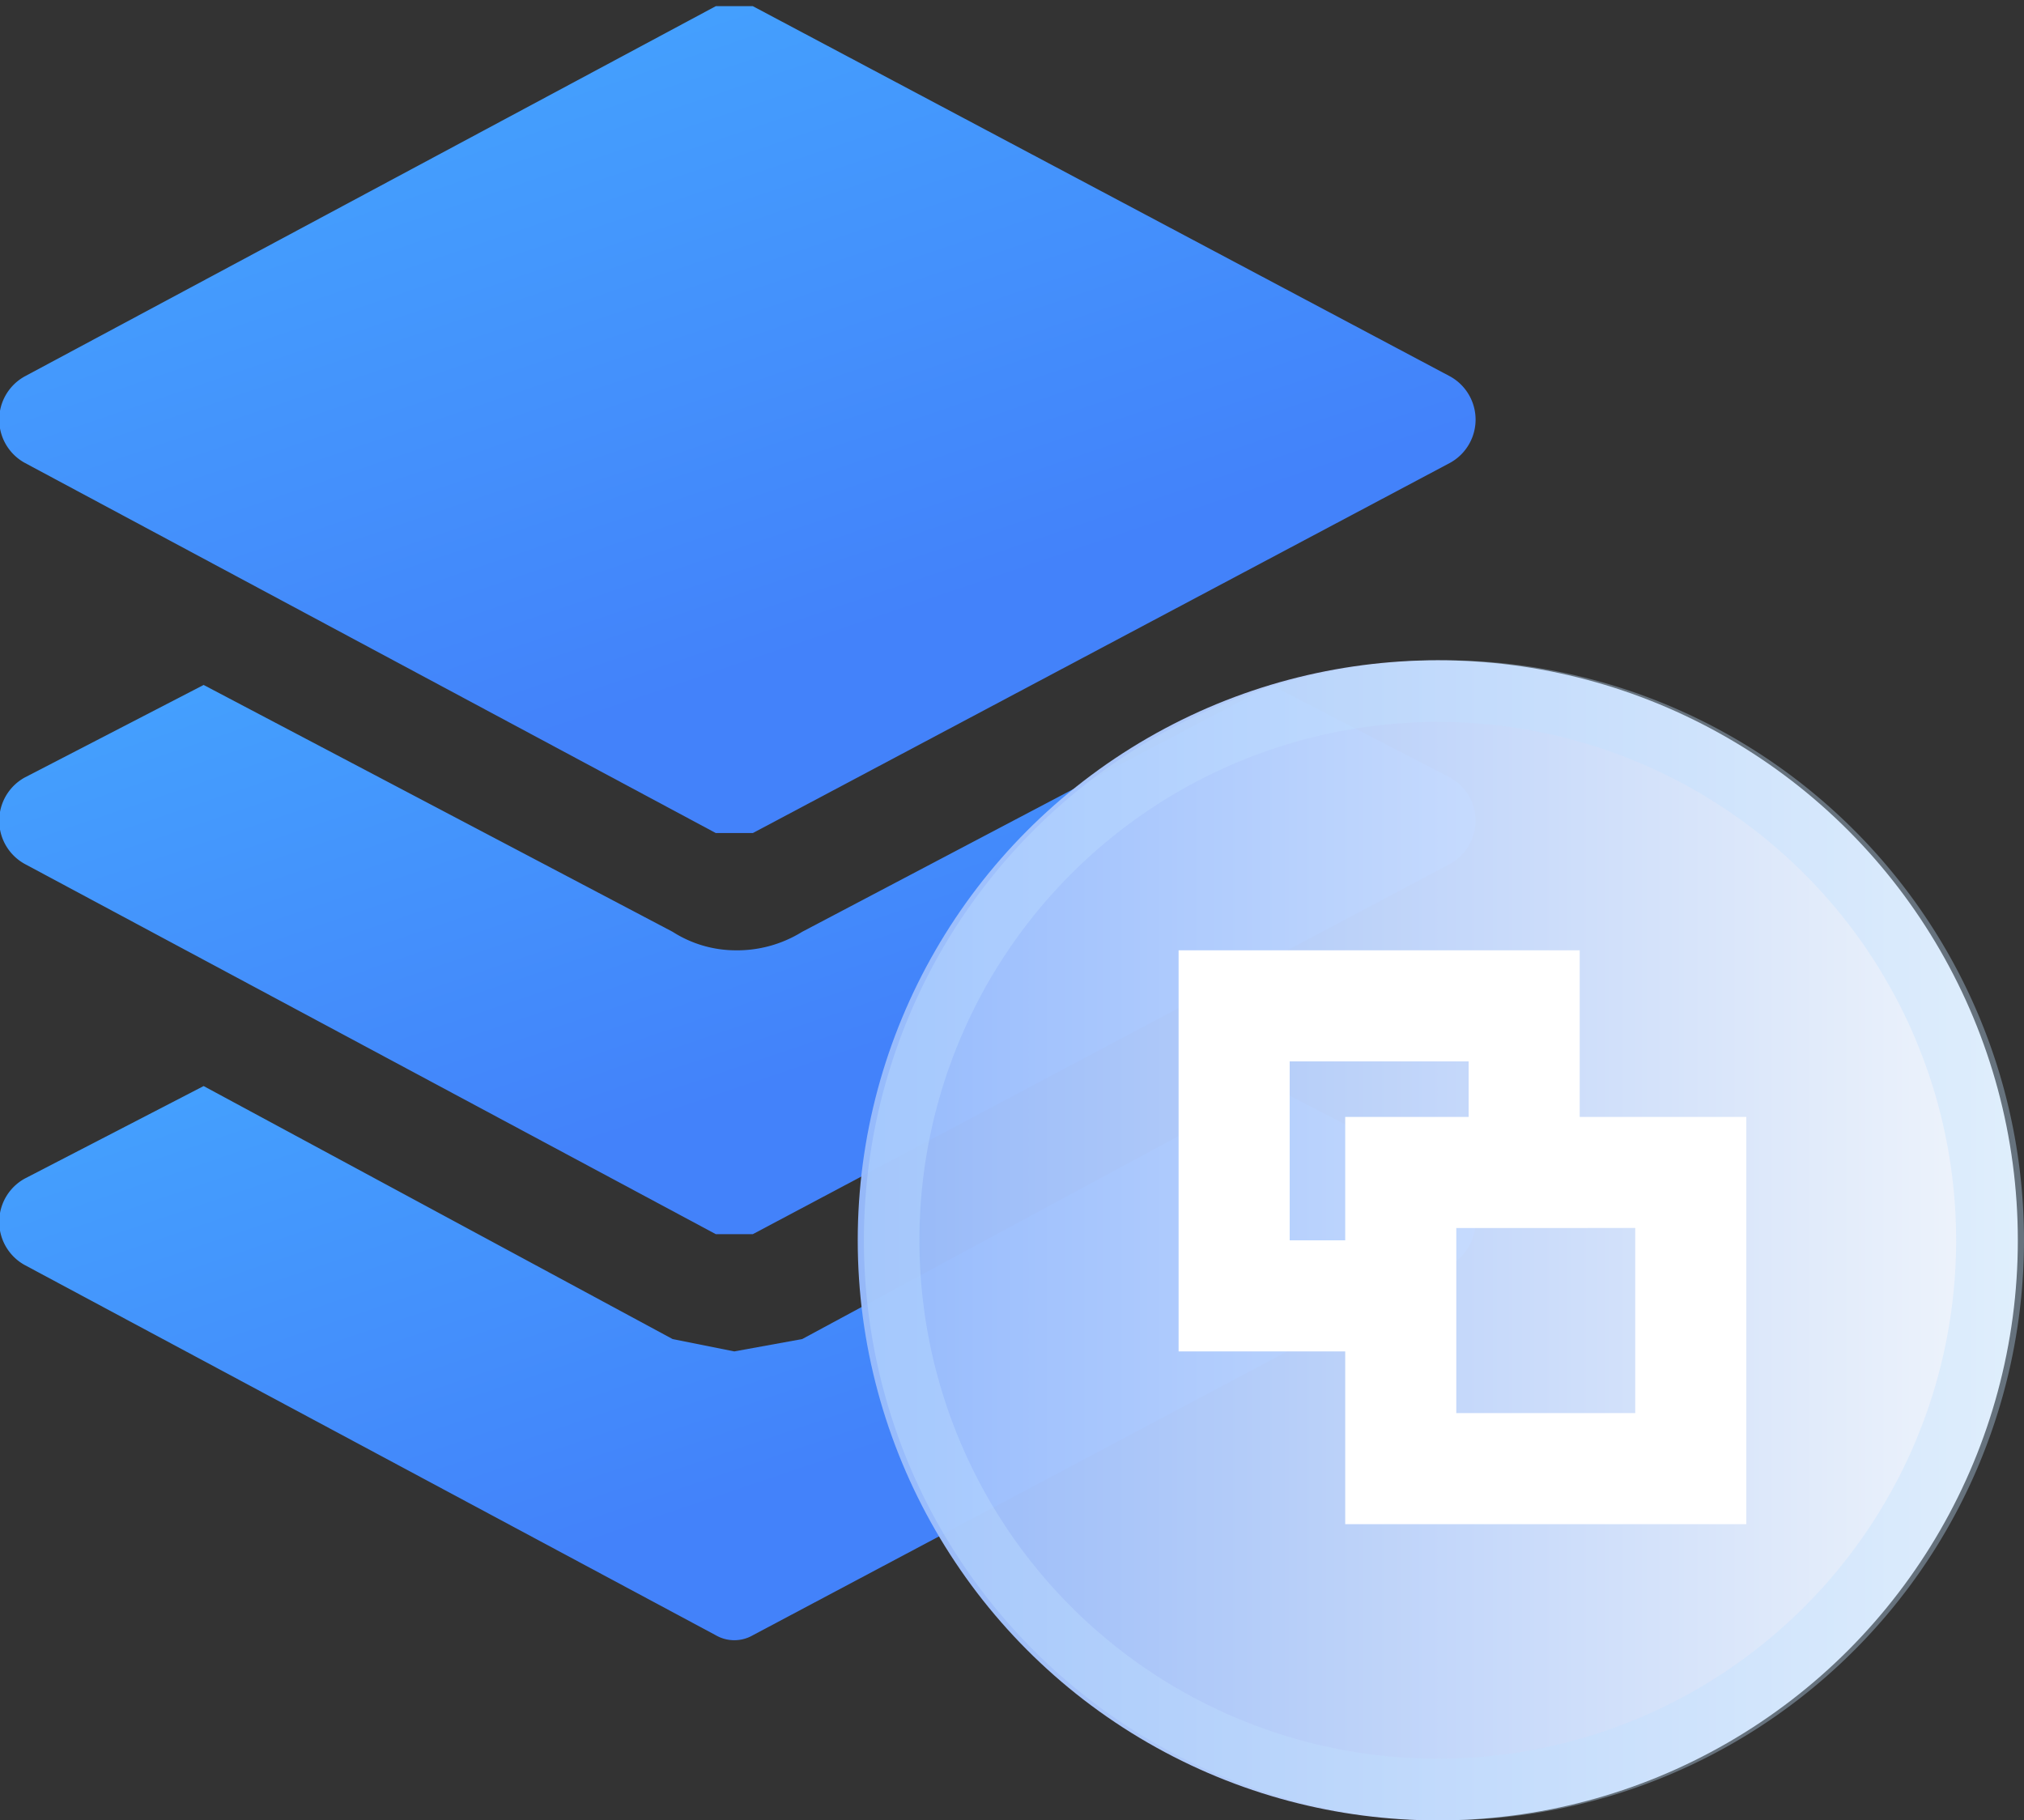
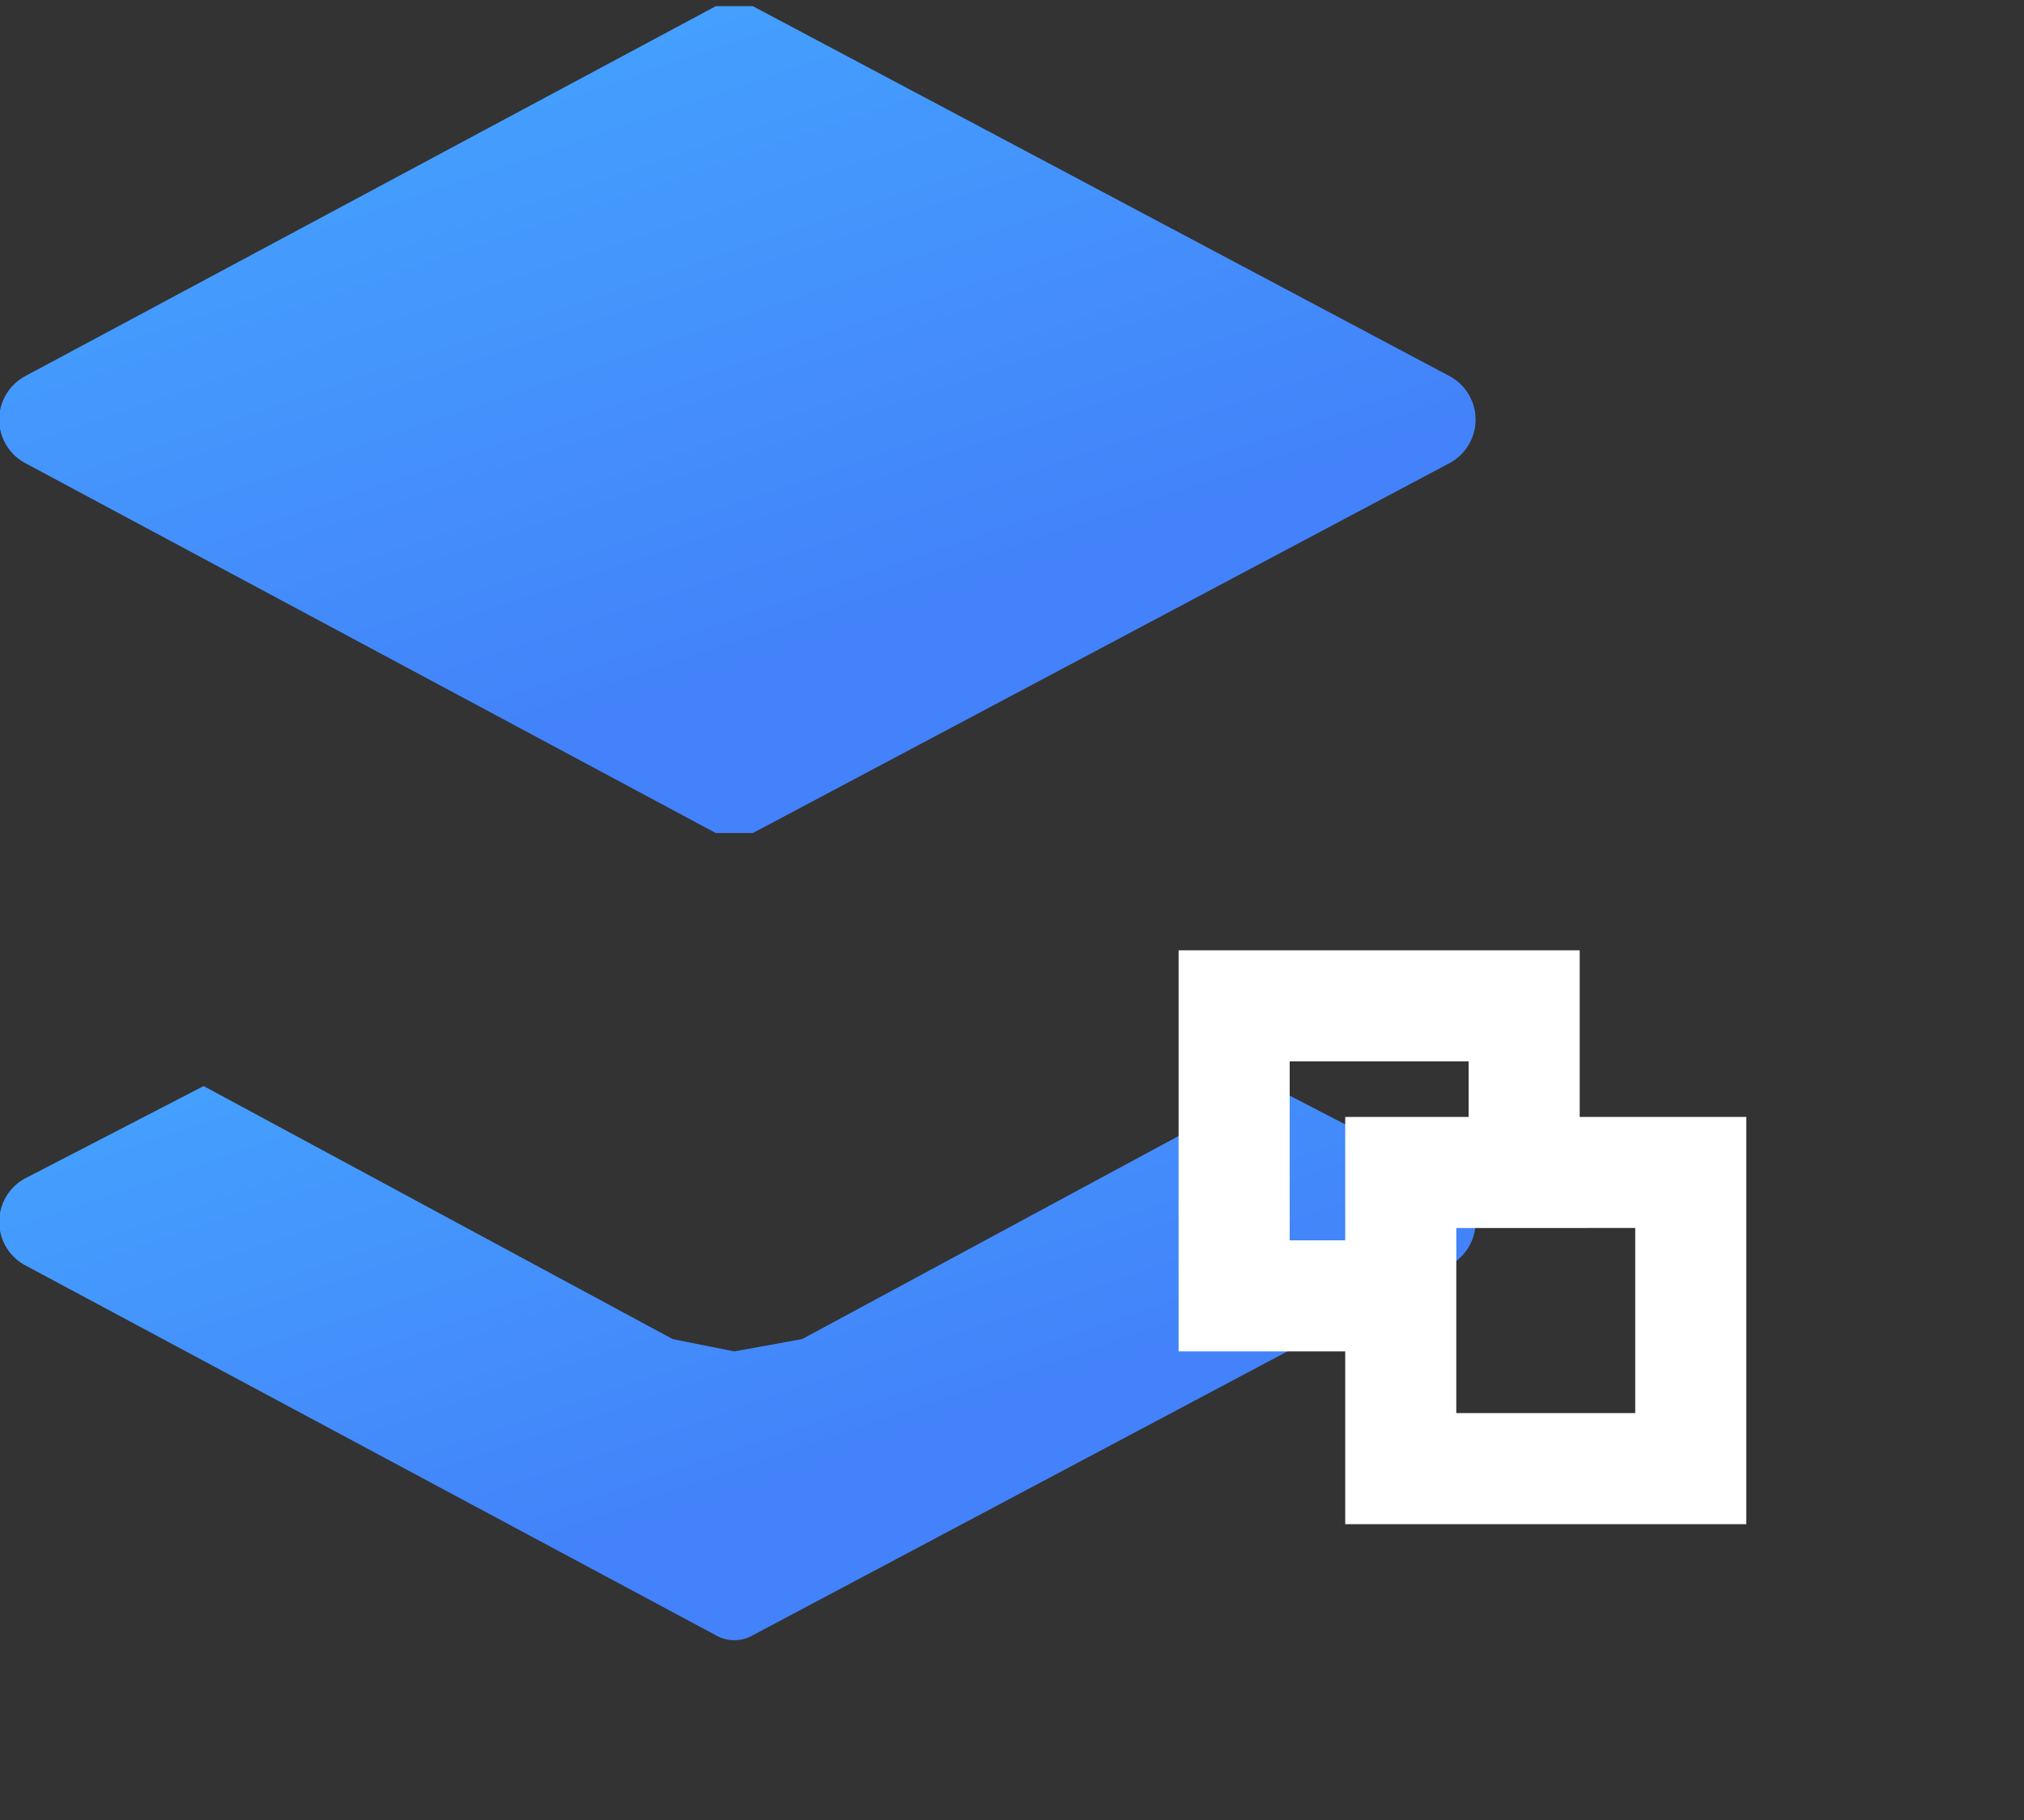
<svg xmlns="http://www.w3.org/2000/svg" xmlns:xlink="http://www.w3.org/1999/xlink" viewBox="0 0 32.8 29.5">
  <rect x="0" y="0" width="32.8" height="29.5" fill="#333333" stroke="none" />
  <defs>
    <style>.cls-1{fill:url(#未命名的渐变_2);}.cls-2{fill:url(#未命名的渐变_2-2);}.cls-3{fill:url(#未命名的渐变_2-3);}.cls-4{opacity:0.98;fill:url(#未命名的渐变_127);}.cls-5{opacity:0.36;}.cls-6{fill:#c0e0ff;}.cls-7{fill:#fff;}</style>
    <linearGradient id="未命名的渐变_2" x1="9.3" y1="5.54" x2="13.3" y2="17.33" gradientUnits="userSpaceOnUse">
      <stop offset="0" stop-color="#45aaff" />
      <stop offset="1" stop-color="#4382fa" />
    </linearGradient>
    <linearGradient id="未命名的渐变_2-2" x1="8.65" y1="-2.89" x2="13.2" y2="10.52" xlink:href="#未命名的渐变_2" />
    <linearGradient id="未命名的渐变_2-3" x1="9.3" y1="12.05" x2="13.3" y2="23.84" xlink:href="#未命名的渐变_2" />
    <linearGradient id="未命名的渐变_127" x1="37.09" y1="20.11" x2="-3.04" y2="20.11" gradientUnits="userSpaceOnUse">
      <stop offset="0.1" stop-color="#f7fbff" />
      <stop offset="0.99" stop-color="#4382fa" />
    </linearGradient>
  </defs>
  <title>资源 99</title>
  <g id="图层_2" data-name="图层 2">
    <g id="图层_1-2" data-name="图层 1">
-       <path class="cls-1" d="M23.5,12.6l-2.9-1.5-7.6,4a2,2,0,0,1-1.1.3,1.9,1.9,0,0,1-1-.3l-7.6-4L.4,12.6A.8.8,0,0,0,.4,14l11.2,6h.6l11.3-6A.8.8,0,0,0,23.5,12.6Z" />
      <path class="cls-2" d="M23.5,6.1,12.2.1h-.6L.4,6.1a.8.8,0,0,0,0,1.4l11.2,6h.6l11.3-6A.8.8,0,0,0,23.5,6.1Z" />
-       <path class="cls-3" d="M23.5,19.1l-2.9-1.5L13,21.7l-1.1.2-1-.2L3.3,17.6.4,19.1a.8.8,0,0,0,0,1.4l11.2,6a.6.6,0,0,0,.6,0l11.3-6A.8.8,0,0,0,23.5,19.1Z" />
-       <circle class="cls-4" cx="23.3" cy="20.1" r="9.4" />
+       <path class="cls-3" d="M23.5,19.1l-2.9-1.5L13,21.7l-1.1.2-1-.2L3.3,17.6.4,19.1a.8.8,0,0,0,0,1.4l11.2,6a.6.6,0,0,0,.6,0l11.3-6A.8.8,0,0,0,23.5,19.1" />
      <g class="cls-5">
-         <path class="cls-6" d="M23.3,11.7a8.4,8.4,0,1,1,0,16.8,8.4,8.4,0,0,1,0-16.8m0-1a9.4,9.4,0,1,0,9.5,9.4,9.4,9.4,0,0,0-9.5-9.4Z" />
-       </g>
+         </g>
      <polygon class="cls-7" points="22.7 20.1 20.9 20.1 20.9 17.2 23.8 17.2 23.8 19 25.6 19 25.6 15.4 19.1 15.4 19.1 21.9 22.7 21.9 22.7 20.1" />
      <path class="cls-7" d="M28.3,24.7H21.8V18.1h6.5Zm-4.7-1.8h2.9v-3H23.6Z" />
    </g>
  </g>
</svg>